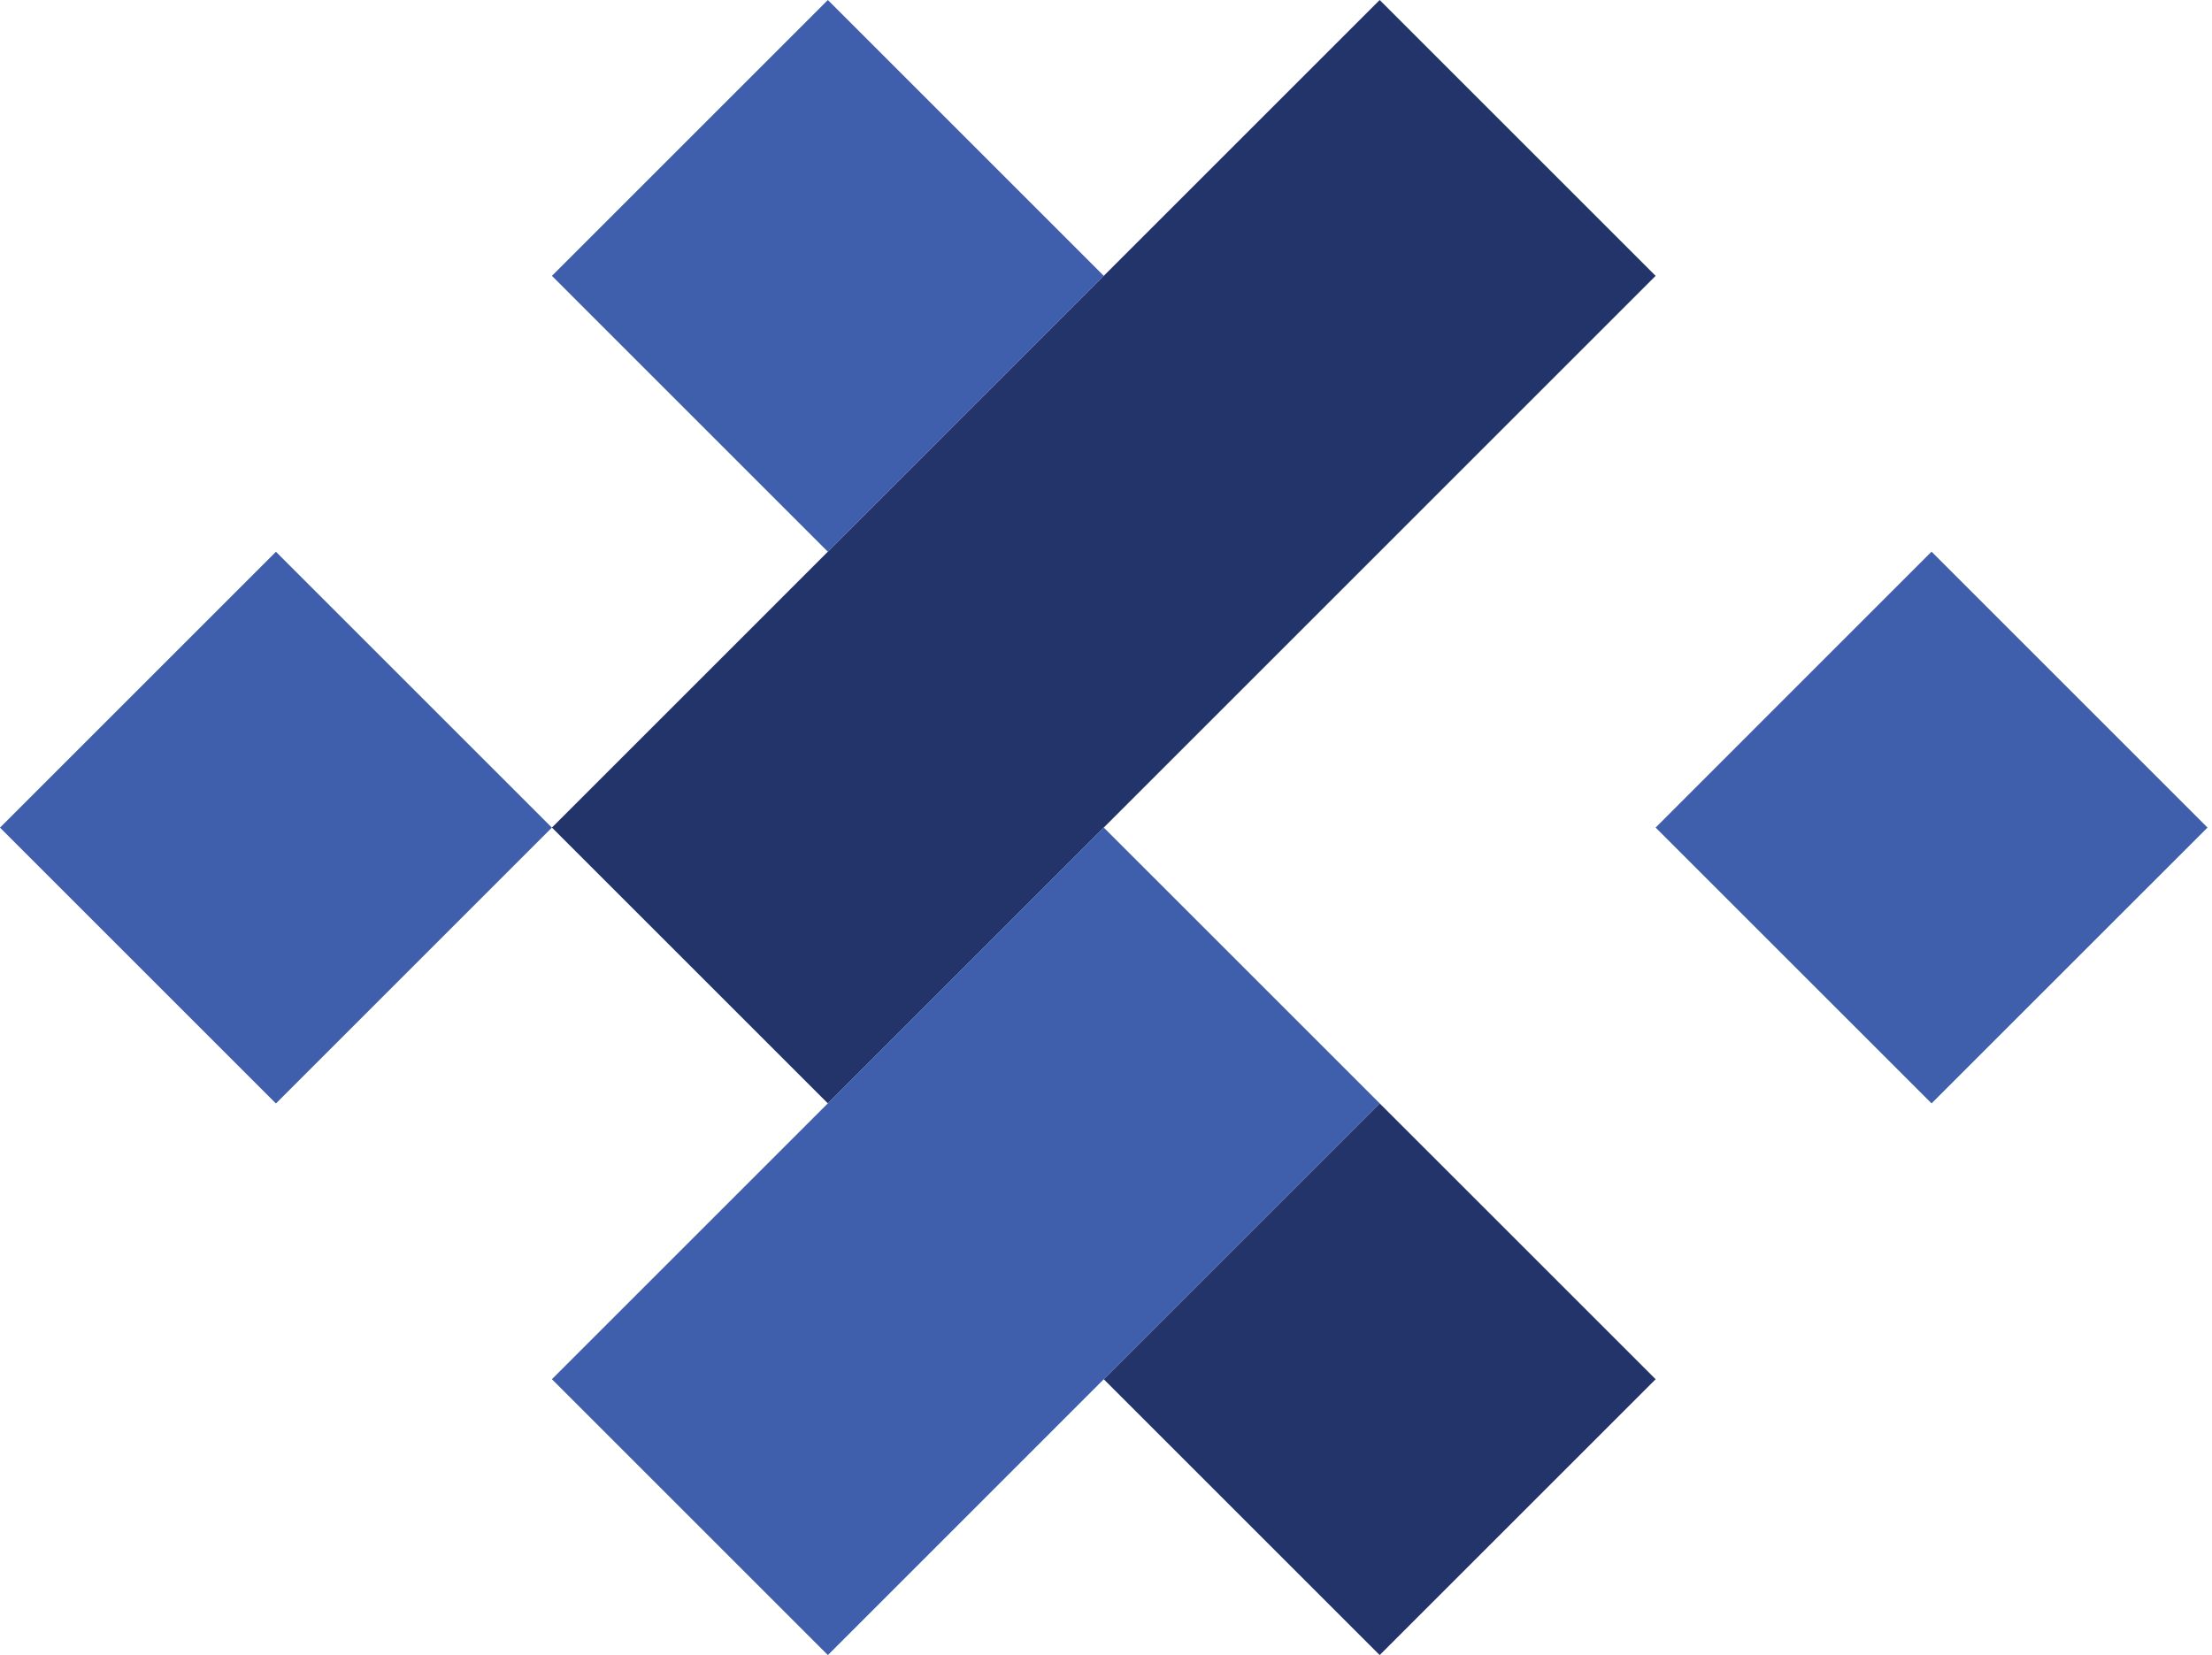
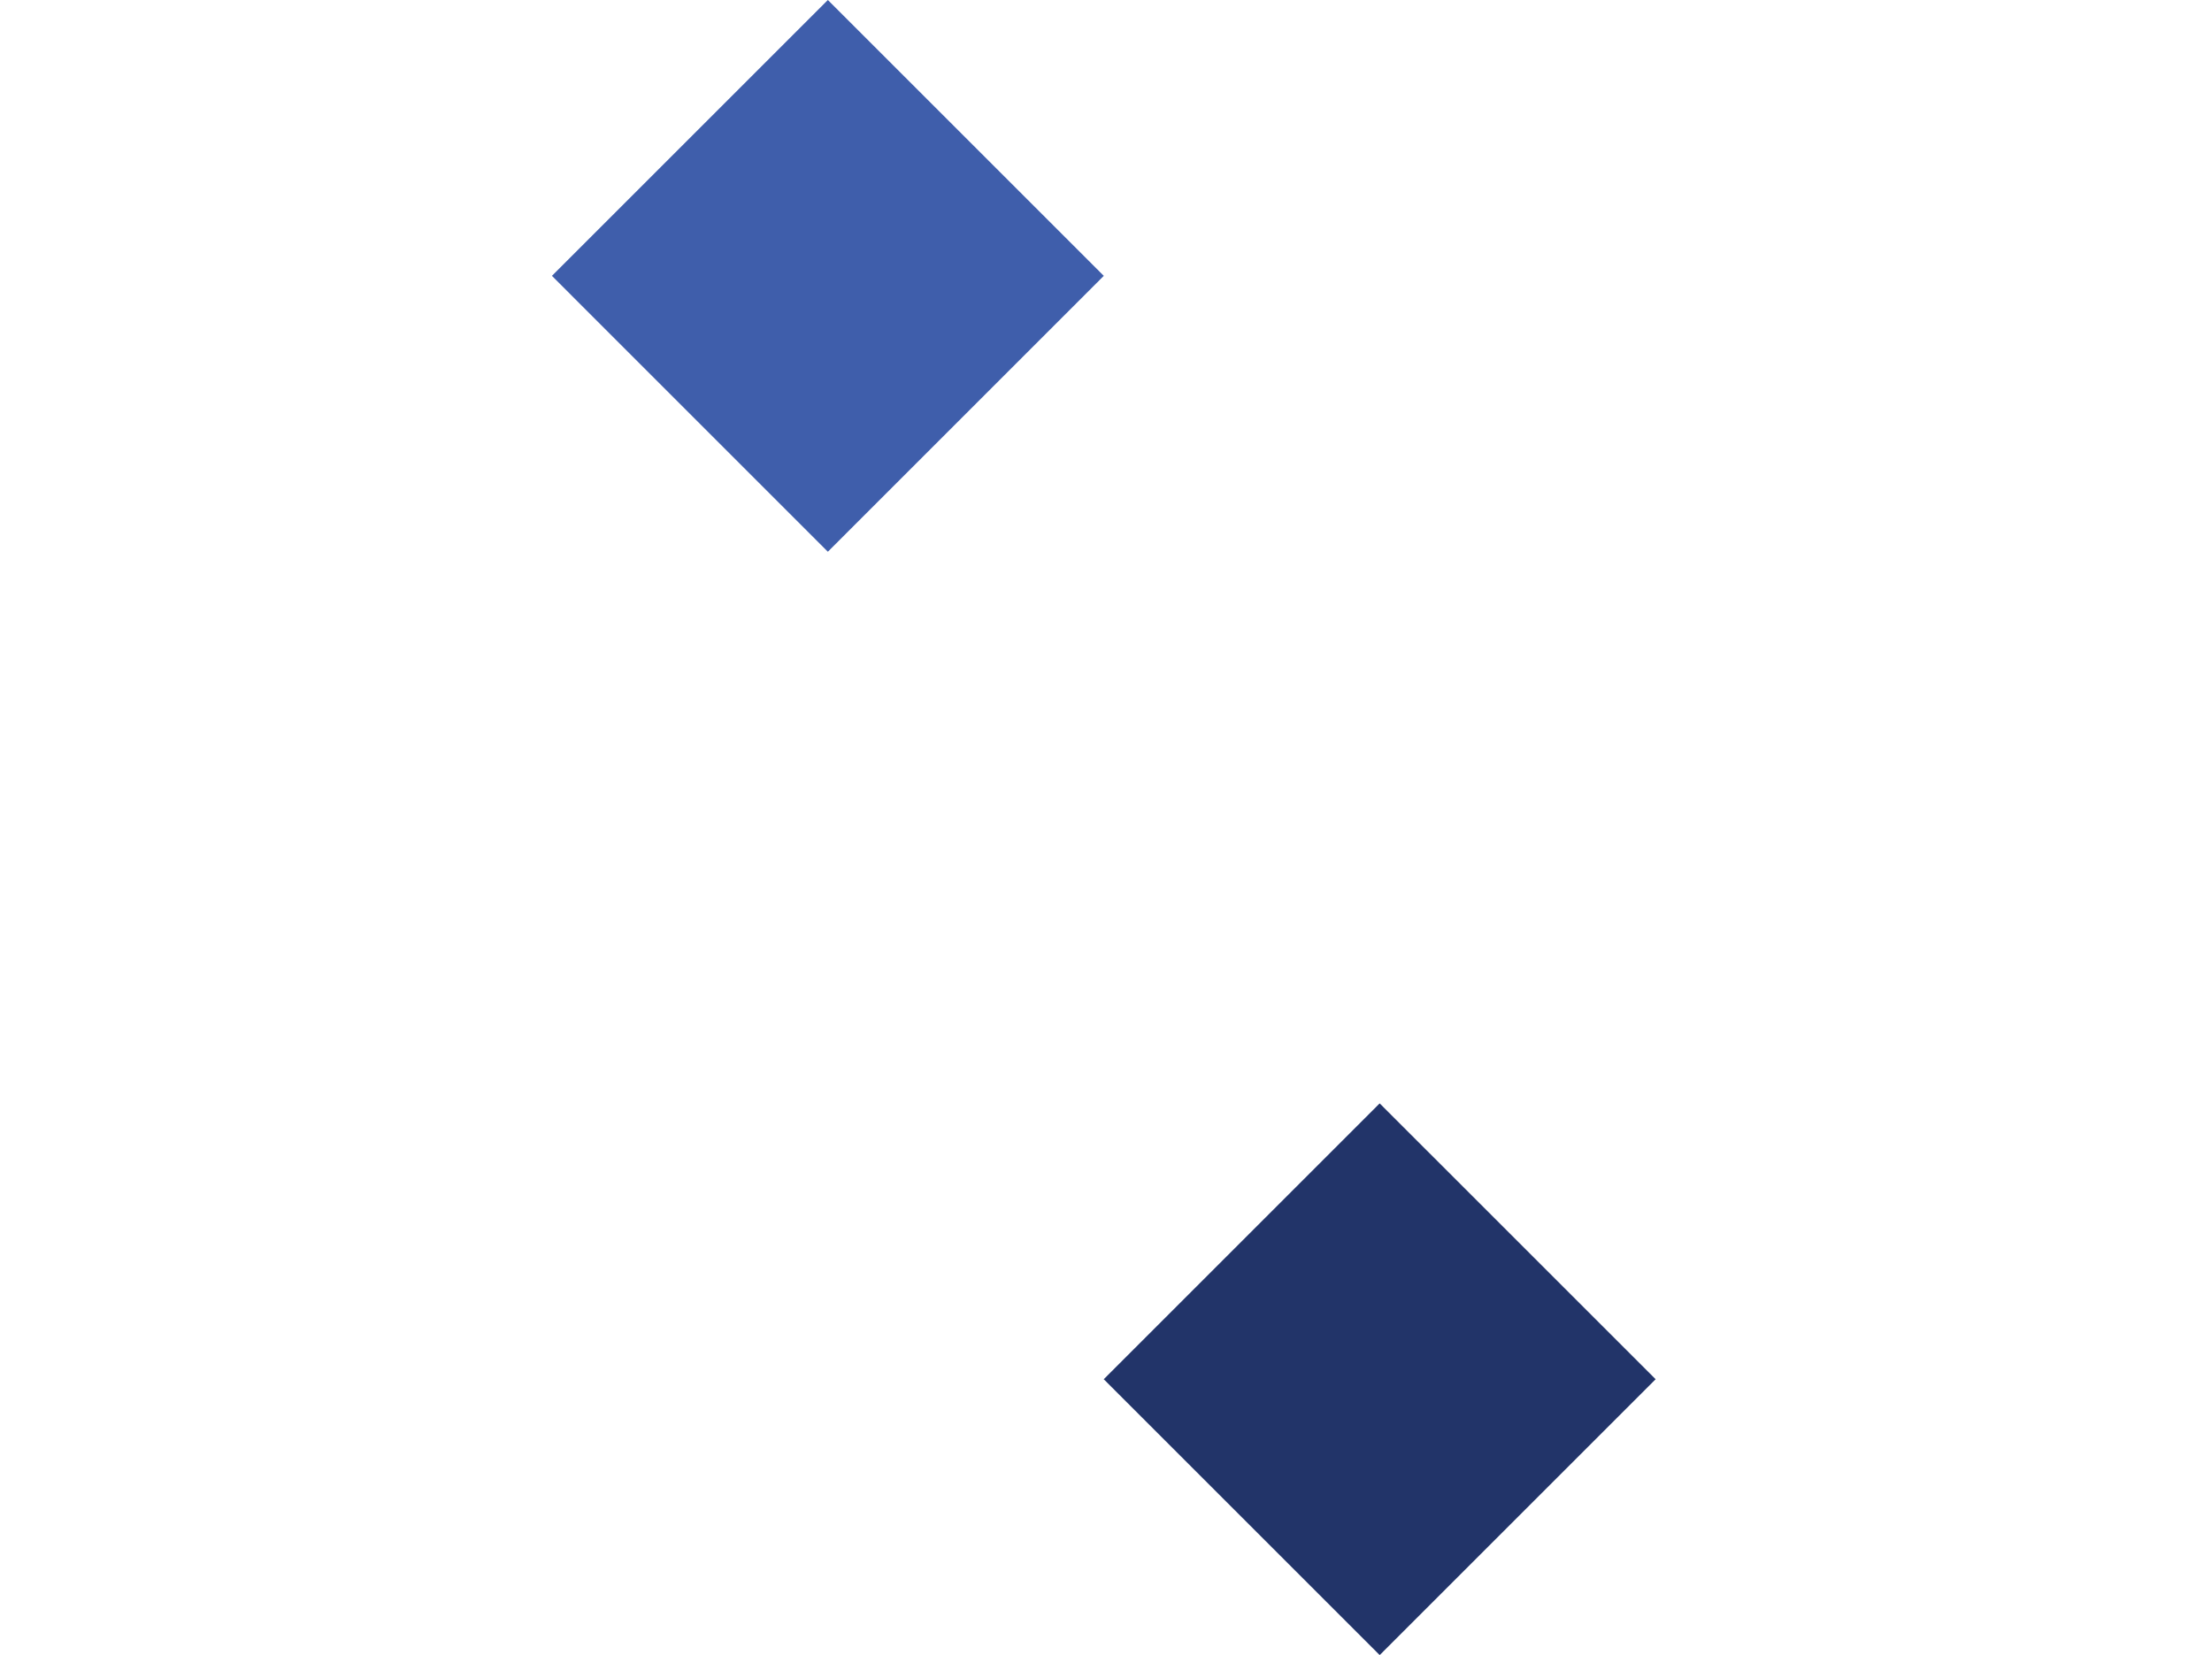
<svg xmlns="http://www.w3.org/2000/svg" width="322" height="241" viewBox="0 0 322 241">
  <g fill="none" fill-rule="evenodd">
    <polygon fill="#223469" points="160.672 200.83 200.839 240.997 241.01 200.83 200.839 160.663" />
-     <polygon fill="#3F5EAB" points="241.008 120.501 281.175 160.664 321.346 120.501 281.175 80.33" />
-     <polygon fill="#223469" points="200.84 0 160.677 40.163 160.673 40.167 142 58.841 80.343 120.501 120.51 160.664 160.677 120.501 160.677 120.497 160.677 120.501 200.84 80.338 200.848 80.33 241.007 40.167" />
    <polygon fill="#3F5EAB" points="120.511 0 80.344 40.167 120.511 80.338 160.678 40.167" />
-     <polygon fill="#3F5EAB" points="0 120.511 40.167 160.678 80.338 120.511 40.167 80.344" />
-     <polygon fill="#3F5EAB" points="120.504 160.662 120.508 160.662 80.341 200.829 120.512 241 160.679 200.829 160.675 200.826 200.842 160.662 160.671 120.495" />
  </g>
</svg>